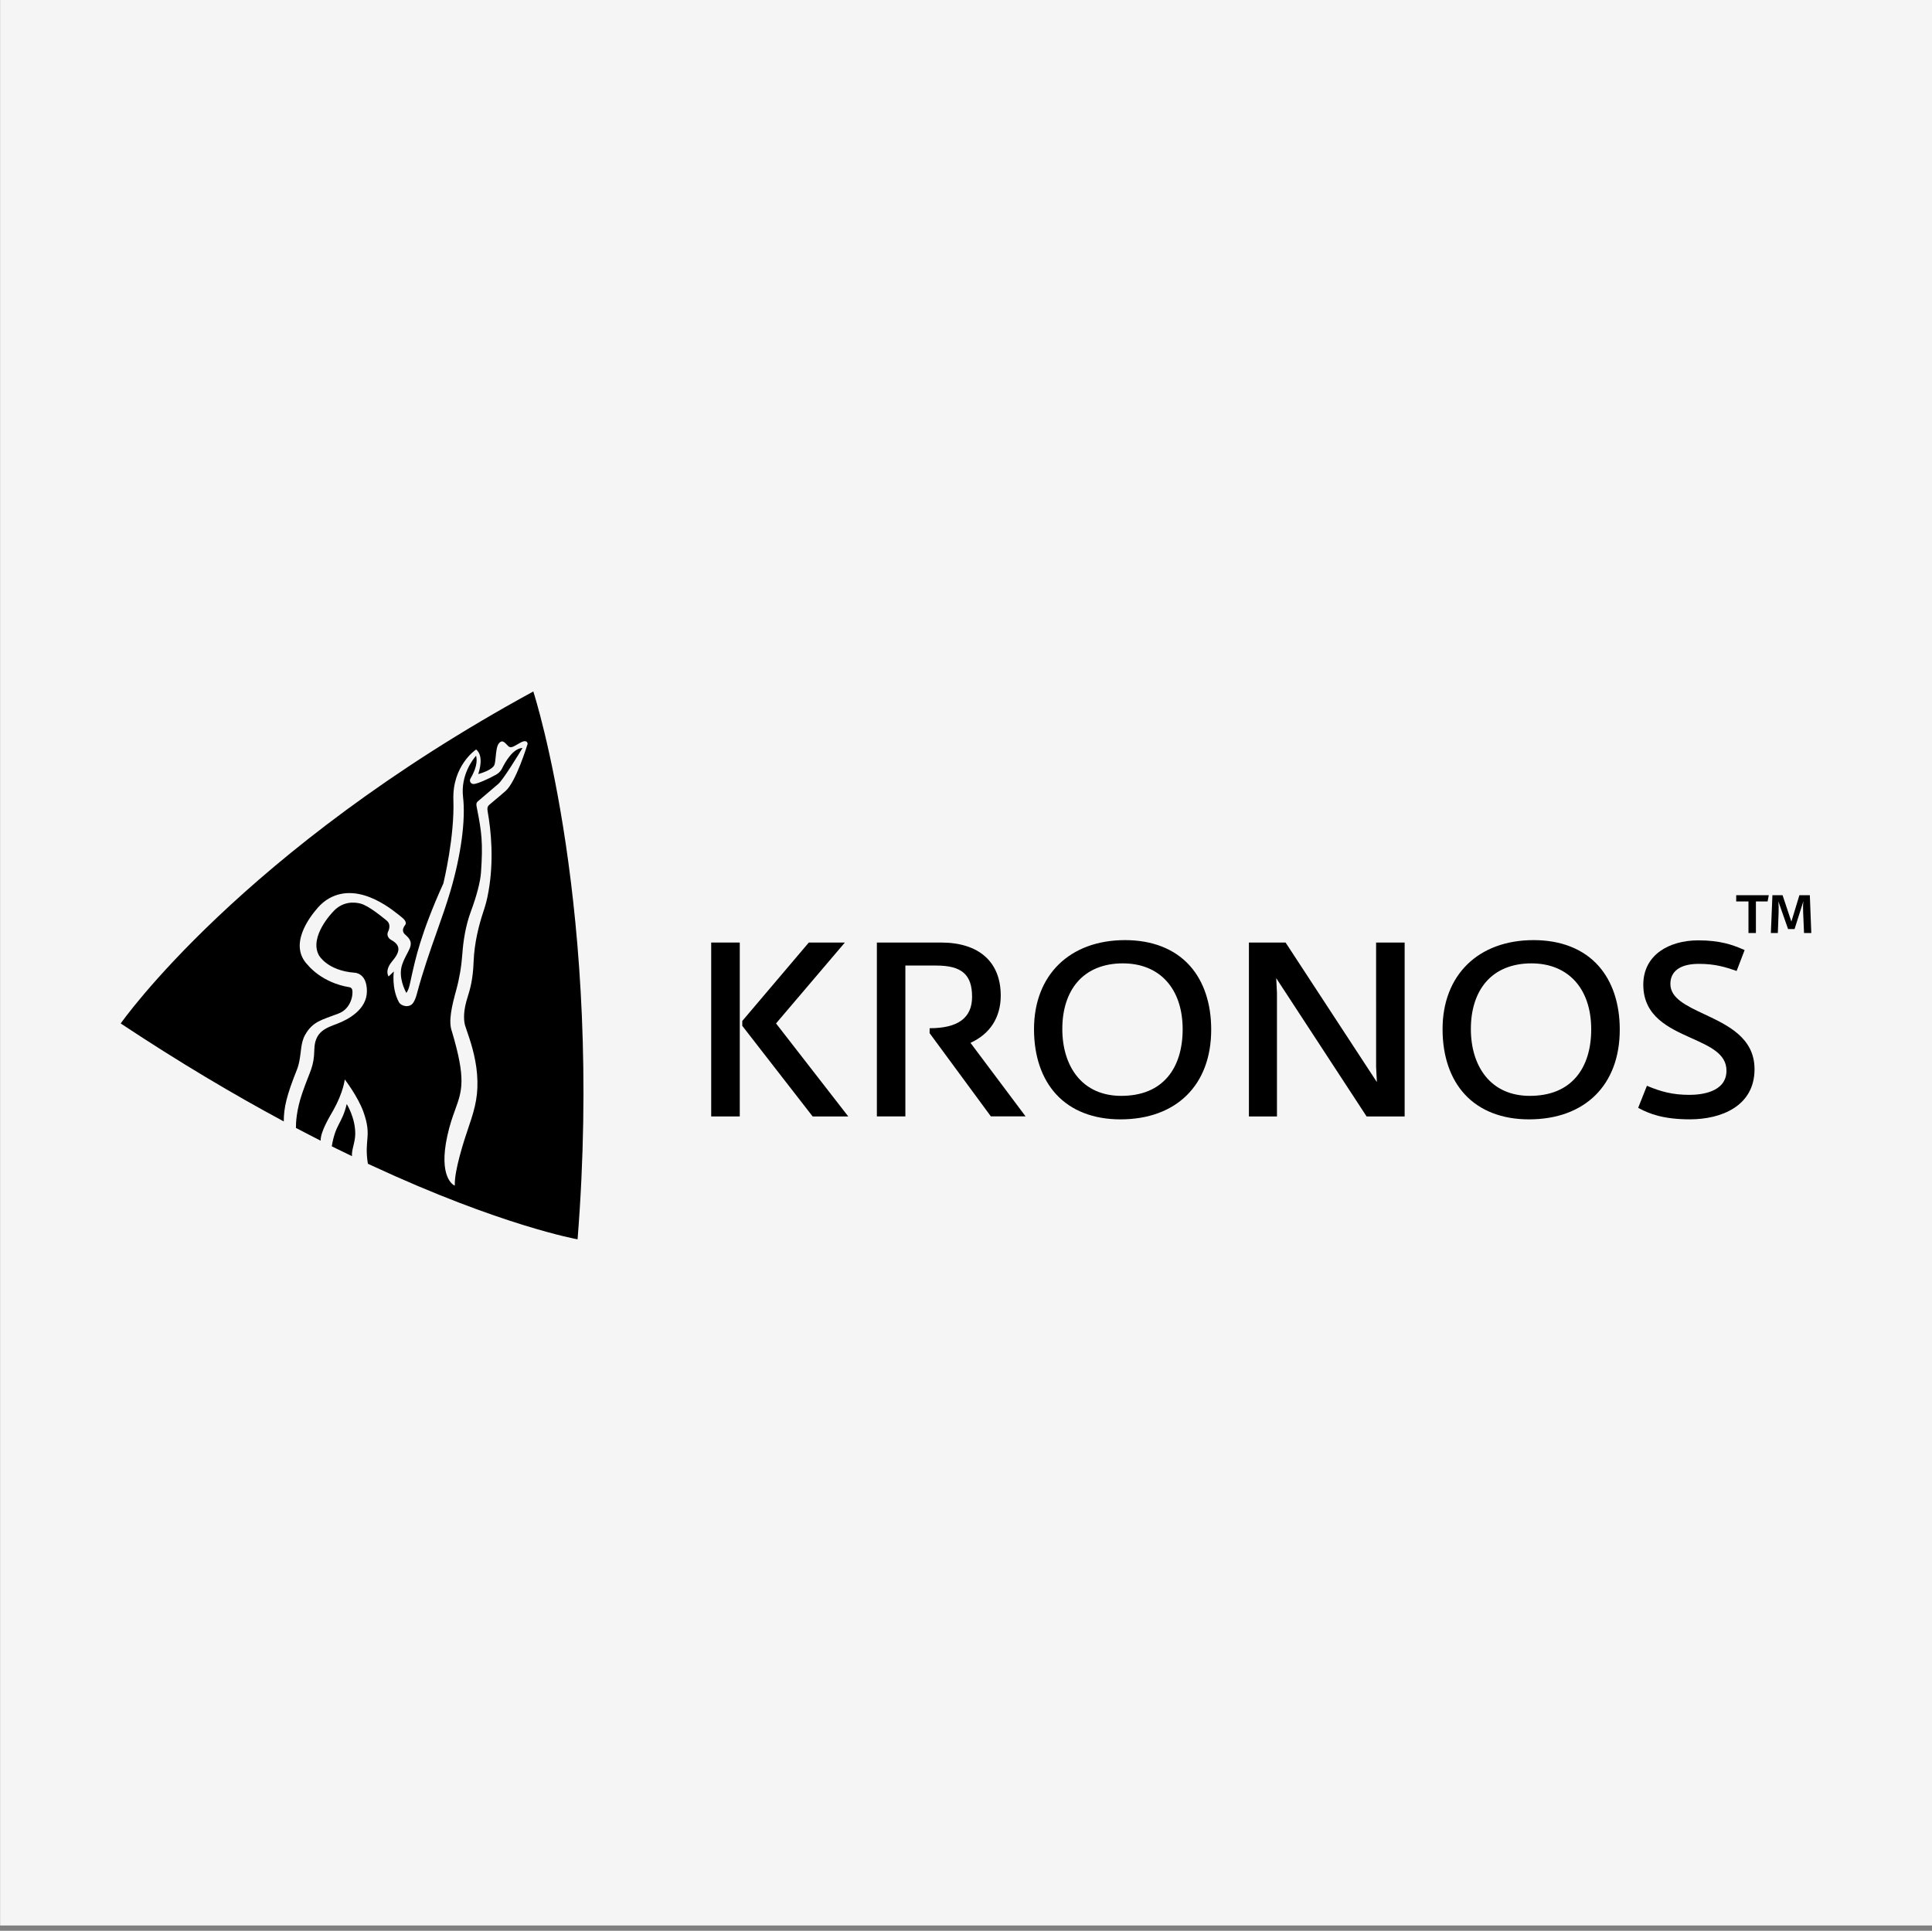
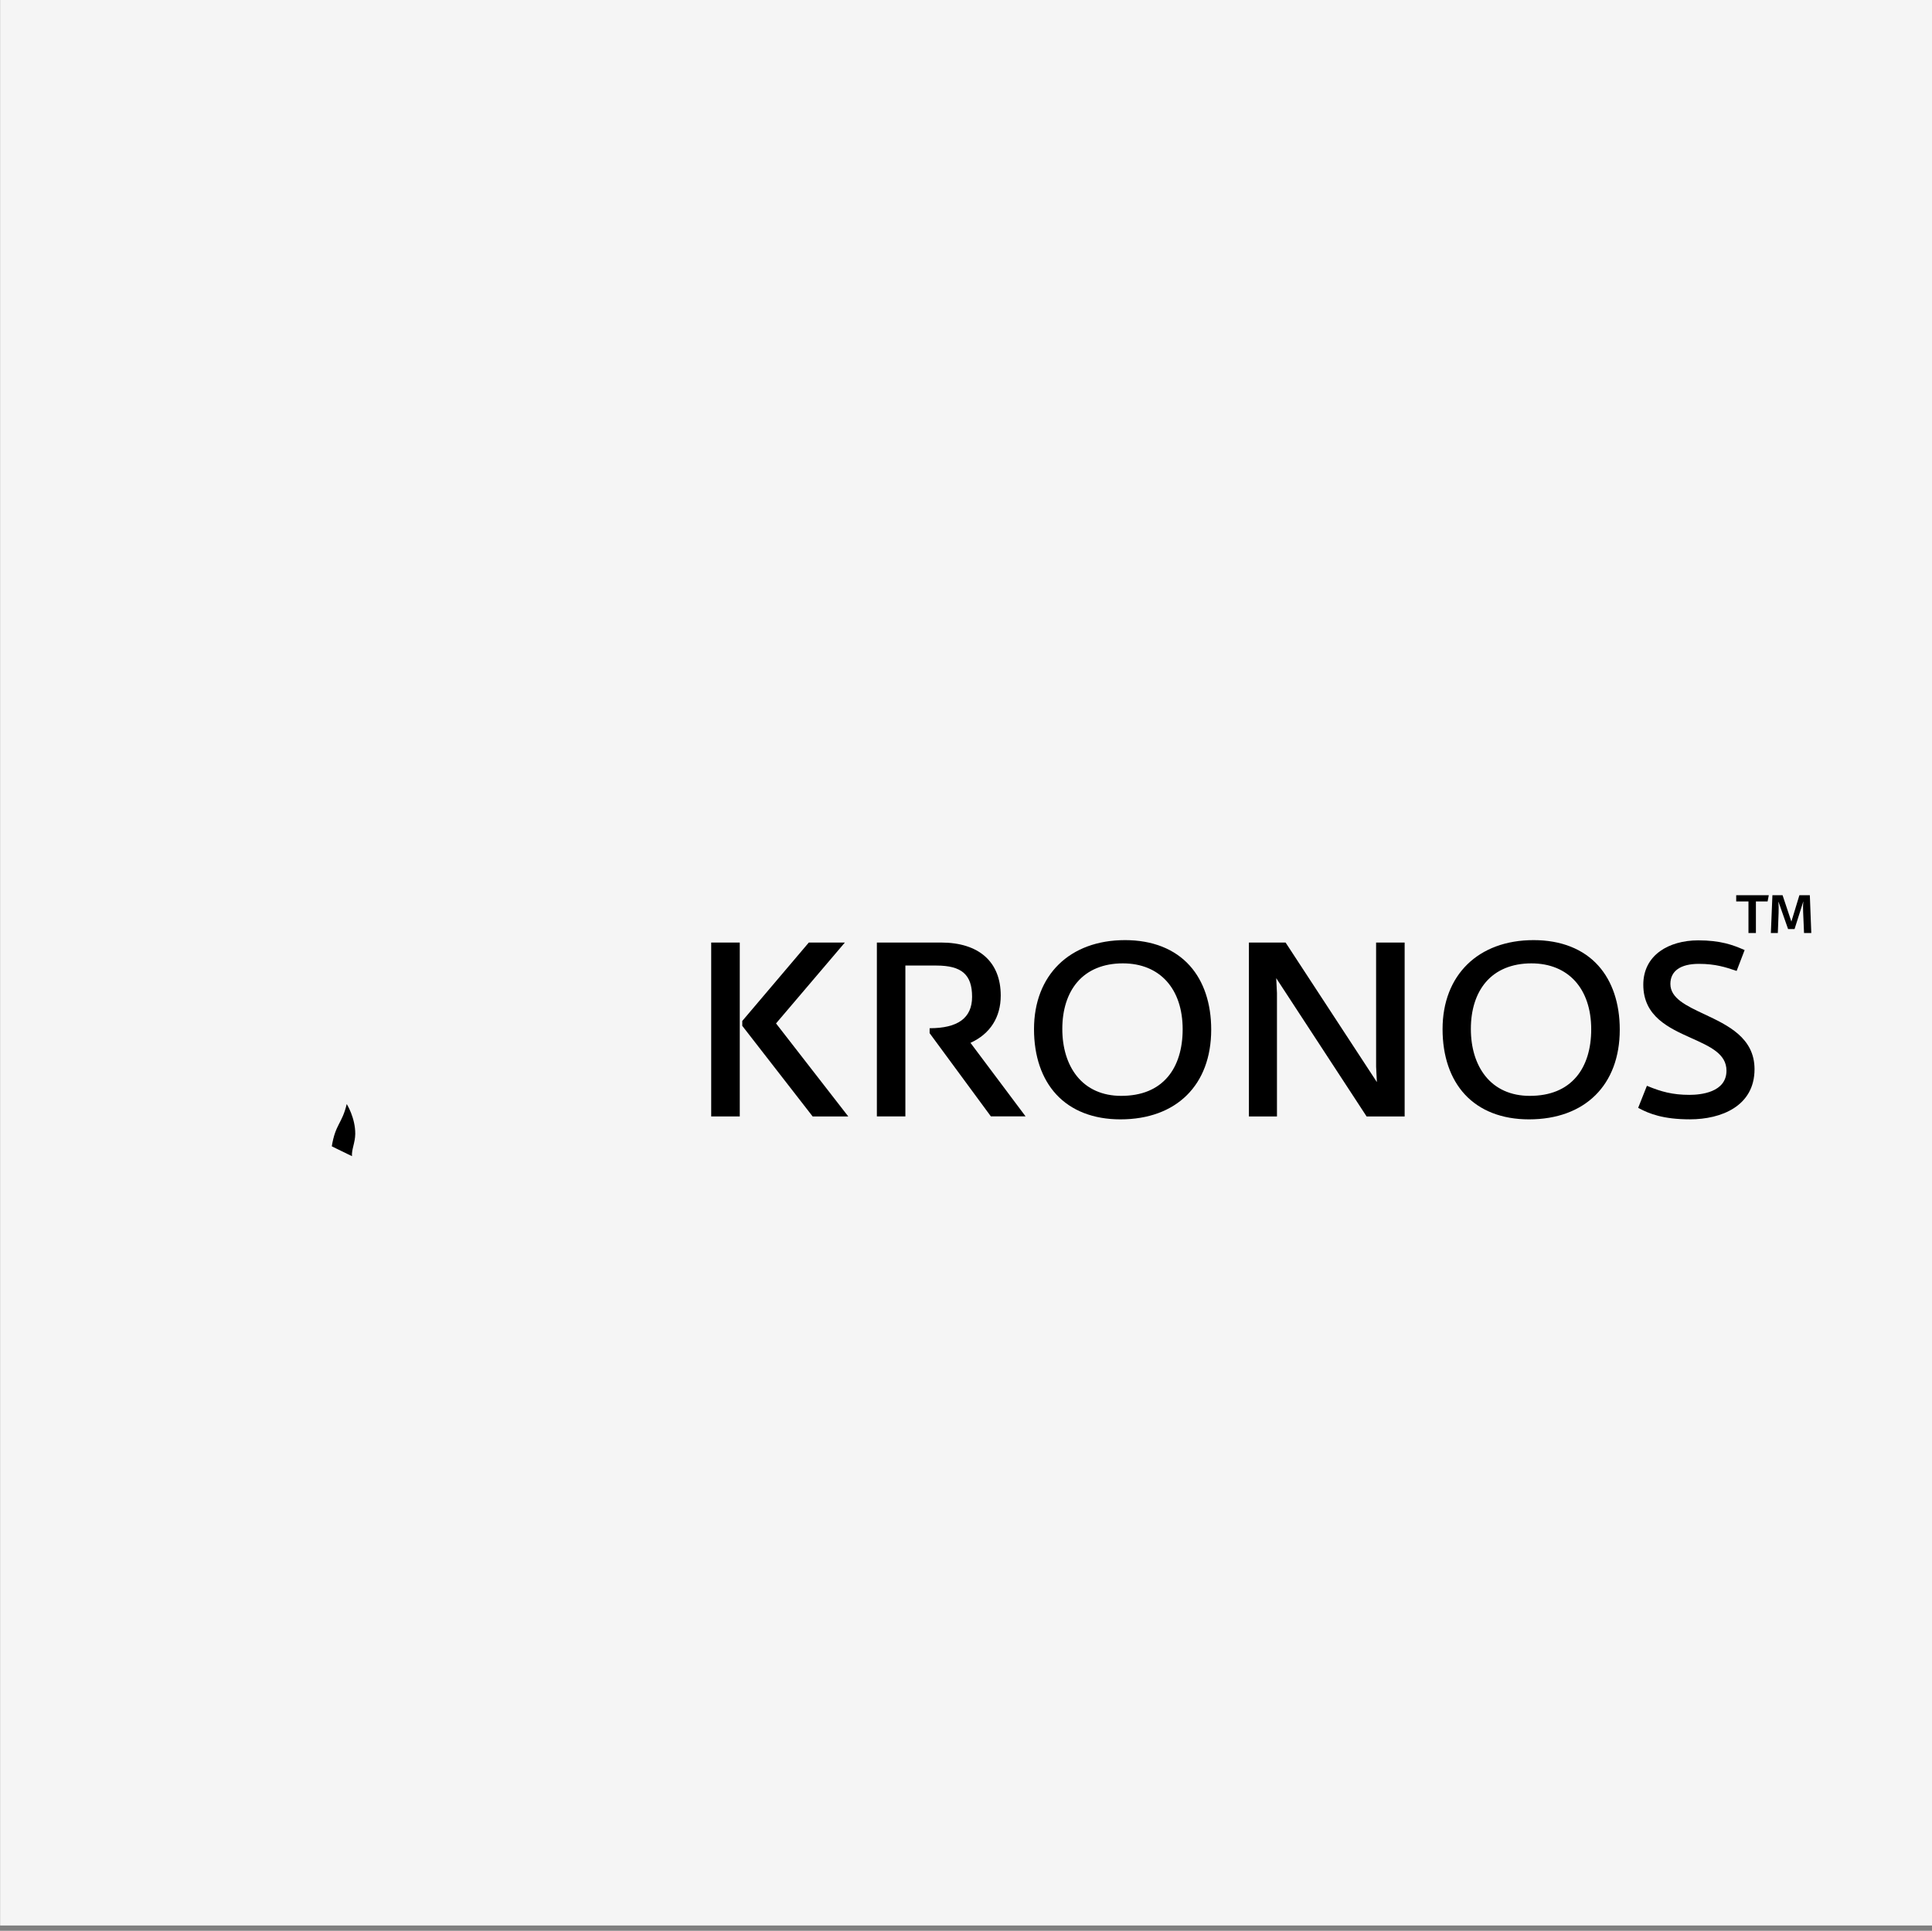
<svg xmlns="http://www.w3.org/2000/svg" id="uuid-17bd60f8-3312-44a6-ae42-0e37fd3ac26f" data-name="uuid-894b73bf-6a58-4d67-b3c5-5562caa67d3e" viewBox="0 0 399.5 399.3">
  <rect x="0" y="0" width="399.5" height="399.3" fill="#808080" stroke="none" />
  <defs>
    <style>
      .uuid-08f3d656-2ade-441e-a28c-77ba430ce2ce {
        fill: #f5f5f5;
      }
    </style>
  </defs>
  <rect class="uuid-08f3d656-2ade-441e-a28c-77ba430ce2ce" x=".023" y="-1.098" width="399.5" height="399.3" />
  <g id="uuid-74f26fe6-6d35-4d56-915e-87eec9a8933a" data-name="Layer 2">
    <g>
      <polygon points="174.701 194.923 167.246 194.923 153.54 211.079 153.488 211.142 153.488 212.15 168.041 230.887 175.406 230.887 160.468 211.649 174.701 194.923" />
      <rect x="147.063" y="194.923" width="5.907" height="35.962" />
      <g>
        <path d="m204.894,230.872h7.176l-11.395-15.209c4.064-1.839,6.258-5.286,6.258-9.769,0-6.974-4.502-10.973-12.353-10.973h-13.259v35.962h5.894v-31.203h6.389c5.259,0,7.405,1.872,7.405,6.464,0,4.418-2.989,6.498-8.781,6.498v1.022l12.666,17.208Z" />
        <path d="m244.55,212.88c0,4.043-1.056,7.434-3.05,9.801-2.209,2.621-5.461,3.949-9.668,3.949-3.869,0-7.043-1.42-9.18-4.106-1.954-2.457-2.987-5.825-2.987-9.744,0-3.959,1.064-7.3,3.082-9.662,2.169-2.543,5.434-3.888,9.437-3.888,7.628 0,12.367,5.232,12.367,13.651m-11.917-18.459c-11.433,0-18.821,7.226-18.821,18.409,0,5.568,1.588,10.236,4.596,13.495,3.115,3.378,7.706,5.164,13.272,5.164,11.578,0,18.771-7.112,18.771-18.56,0-5.411-1.527-9.978-4.418-13.211-3.099-3.463-7.733-5.297-13.4-5.297" />
      </g>
      <polygon points="265.835 194.923 258.251 194.923 258.251 230.885 264.051 230.885 264.051 205.332 263.897 202.288 282.586 230.885 290.454 230.885 290.454 194.923 284.551 194.923 284.553 220.627 284.711 223.783 265.835 194.923" />
      <path d="m325.98,222.681c-2.209,2.621-5.461,3.949-9.668,3.949-3.869,0-7.043-1.42-9.18-4.106-1.954-2.457-2.987-5.825-2.987-9.744,0-3.959,1.064-7.3,3.082-9.662,2.169-2.543,5.434-3.888,9.437-3.888,7.628,0,12.367,5.23,12.367,13.651.002,4.043-1.054,7.434-3.05,9.801m-8.865-28.26c-11.433,0-18.821,7.226-18.821,18.409,0,5.57,1.588,10.236,4.596,13.495,3.116,3.378,7.706,5.164,13.272,5.164,11.578,0,18.771-7.112,18.771-18.56,0-5.411-1.527-9.978-4.418-13.211-3.099-3.465-7.733-5.297-13.4-5.297" />
      <path d="m352.429,209.747c-3.77-1.773-7.026-3.305-7.026-6.265,0-2.678,2.095-4.153,5.899-4.153,3.425,0,5.549.709,7.603,1.397l.198.065,1.653-4.31-.191-.084c-2.238-.976-4.809-1.927-9.414-1.927-3.071,0-5.869.793-7.874,2.232-2.274,1.632-3.475,4.028-3.475,6.929,0,6.586,5.295,8.968,9.967,11.067,3.881,1.744,7.232,3.252,7.232,6.719,0,4.519-5.354,5.007-7.655,5.007-3.528,0-5.903-.686-8.591-1.792l-.204-.084-1.809,4.556.172.093c2.11,1.132,5.011,2.287,10.533,2.287,6.456,0,13.356-2.724,13.356-10.369 0-6.49-5.511-9.081-10.373-11.368" />
      <g>
        <path d="m71.698,228.323c-.989,4.129-2.322,4.079-3.09,8.736.297.147.597.301.894.446l3.28,1.595c-.114-1.334.658-2.783.677-4.601.029-3.334-1.761-6.176-1.761-6.176Z" />
-         <path d="m58.677,231.918c.002-2.88.604-5.415,2.735-10.741.583-1.458.734-3.431.873-4.449.13-.936.324-1.855.801-2.701,1.582-2.806,3.425-3.088,6.908-4.422,2.619-1.001,3.057-3.917,2.848-4.893-.059-.273-.271-.496-.549-.543-5.785-.93-8.602-4.554-8.602-4.554-4.106-4.121.215-9.853,2.062-11.94.667-.751,1.439-1.407,2.314-1.897,6.49-3.641,13.76,2.975,14.94,3.866,1.346,1.02.797,1.607.797,1.607-1.035,1.372-.141,1.908.265,2.287,1.984,1.86.08,3.006-.915,5.96-.867,2.573.61,5.371.873,5.84.623-.835.74-2.007,1.132-3.705.713-3.097,1.786-8.488,6.525-18.95.078-.385,2.331-9.614,2.064-17.254-.248-7.087,4.613-10.377,4.668-10.405l.044-.029c1.605,1.338.686,4.31.425,5.084,1.237-.328,3.031-1.062,3.343-1.891.141-.377.204-1.018.273-1.7.105-1.067.215-2.169.631-2.718.212-.282.425-.425.648-.438.364-.025.677.305,1.037.684.088.093.179.187.273.28.478.467,1.031.145,1.868-.343.217-.126.465-.271.728-.41.522-.276.913-.337,1.161-.187.25.154.25.459.25.471l-.004.027c-.097.318-2.39,7.809-4.529,9.704-.852.755-1.74,1.496-2.455,2.091-.356.295-.667.555-.909.764-.492.419-.459.846-.345,1.498.698,3.978,1.292,10.06.154,16.45-.322,1.807-.553,2.64-1.132,4.388-.806,2.44-1.797,6.176-1.944,10.104-.141,3.782-.732,5.697-1.207,7.234-.118.385-.231.747-.326,1.107-.669,2.539-.438,4.123-.242,4.84.072.259.206.65.379,1.144.633,1.828,1.815,5.23,2.11,8.972.32,4.02-.313,6.759-1.674,10.705-1.125,3.267-3.004,9.193-2.93,12.178l.004.16-.143-.069c-.135-.063-3.282-1.668-1.407-10.226.509-2.327,1.104-3.976,1.632-5.432,1.414-3.909,2.266-6.267-.684-16.158-.776-2.083-.021-5.234.89-8.551.665-2.419,1.094-4.975,1.277-7.596.156-2.23.589-5.554,1.778-8.734,1.165-3.118,1.937-6.098,2.068-7.973.431-6.218.143-8.368-.856-13.404l-.019-.099c-.09-.454-.177-.886.221-1.222.835-.703,1.881-1.601,2.722-2.322.692-.595,1.239-1.064,1.489-1.271,1.041-.86,4.432-6.464,5.026-7.449-1.975.067-3.589,2.935-4.203,4.19-.269.551-.69,1.001-1.216,1.3-1.559.886-3.85,1.908-4.647,1.958-.284.019-.545-.111-.692-.351-.145-.238-.147-.522-.004-.766,1.624-2.752,1.281-4.239,1.165-4.731-.608.69-3.231,3.963-2.693,8.553.553,4.697-.41,11.921-2.579,19.322-.835,2.848-1.811,5.606-2.844,8.528-1.399,3.957-2.846,8.049-4.144,12.904h.002c-.208.78-.459,1.363-.745,1.79-.734,1.098-2.474.768-2.979-.179-1.538-2.882-1.024-6.3-1.024-6.3l-1.081,1.024s-.909-1.172.743-3.139c1.571-1.874,1.908-3.235-.183-4.39-.677-.374-1.012-1.067-.648-1.782,0,0,.762-1.416-.364-2.28-.6-.461-3.545-2.993-5.35-3.471-1.365-.362-3.759-.463-5.678,1.672,0,0-5.047,5.127-2.939,9.012,0,0,1.708,3.181,7.401,3.614,0,0,2.529.013,2.529,3.812,0,3.799-3.852,5.861-6.132,6.732-2.28.871-4.653,1.578-4.737,5.32-.084,3.74-.848,4.224-2.495,9.018-1.216,3.54-1.325,6.166-1.311,7.207l.002.002c1.738.917,3.442,1.797,5.112,2.644-.063-1.937,2.03-5.242,2.655-6.37,2.093-3.778,2.325-6.3,2.325-6.3,0,0,2.739,3.555,3.871,6.732,1.807,5.08.097,5.568.909,10.699.299.141.6.282.896.419,26.748,12.416,42.451,15.216,42.451,15.216l.017.002c5.394-67.855-8.856-112.378-9.153-113.298-60.377,32.884-85.317,68.656-85.317,68.656,12.21,8.099,23.504,14.772,33.717,20.26h0Z" />
      </g>
      <path d="m365.507,186.418h-2.419v6.536h-1.538v-6.536h-2.537v-1.279h6.736l-.242,1.279Zm9.033,6.534h-1.5l-.181-4.216c-.04-1.1-.04-1.58.04-2.278h-.021l-1.799,5.676h-1.338l-1.98-5.636h-.021c.061.679.061,1.5.04,2.238l-.16,4.216h-1.439l.32-7.815h2.099l1.82,5.457,1.66-5.457h2.158l.301,7.815Z" />
    </g>
  </g>
</svg>